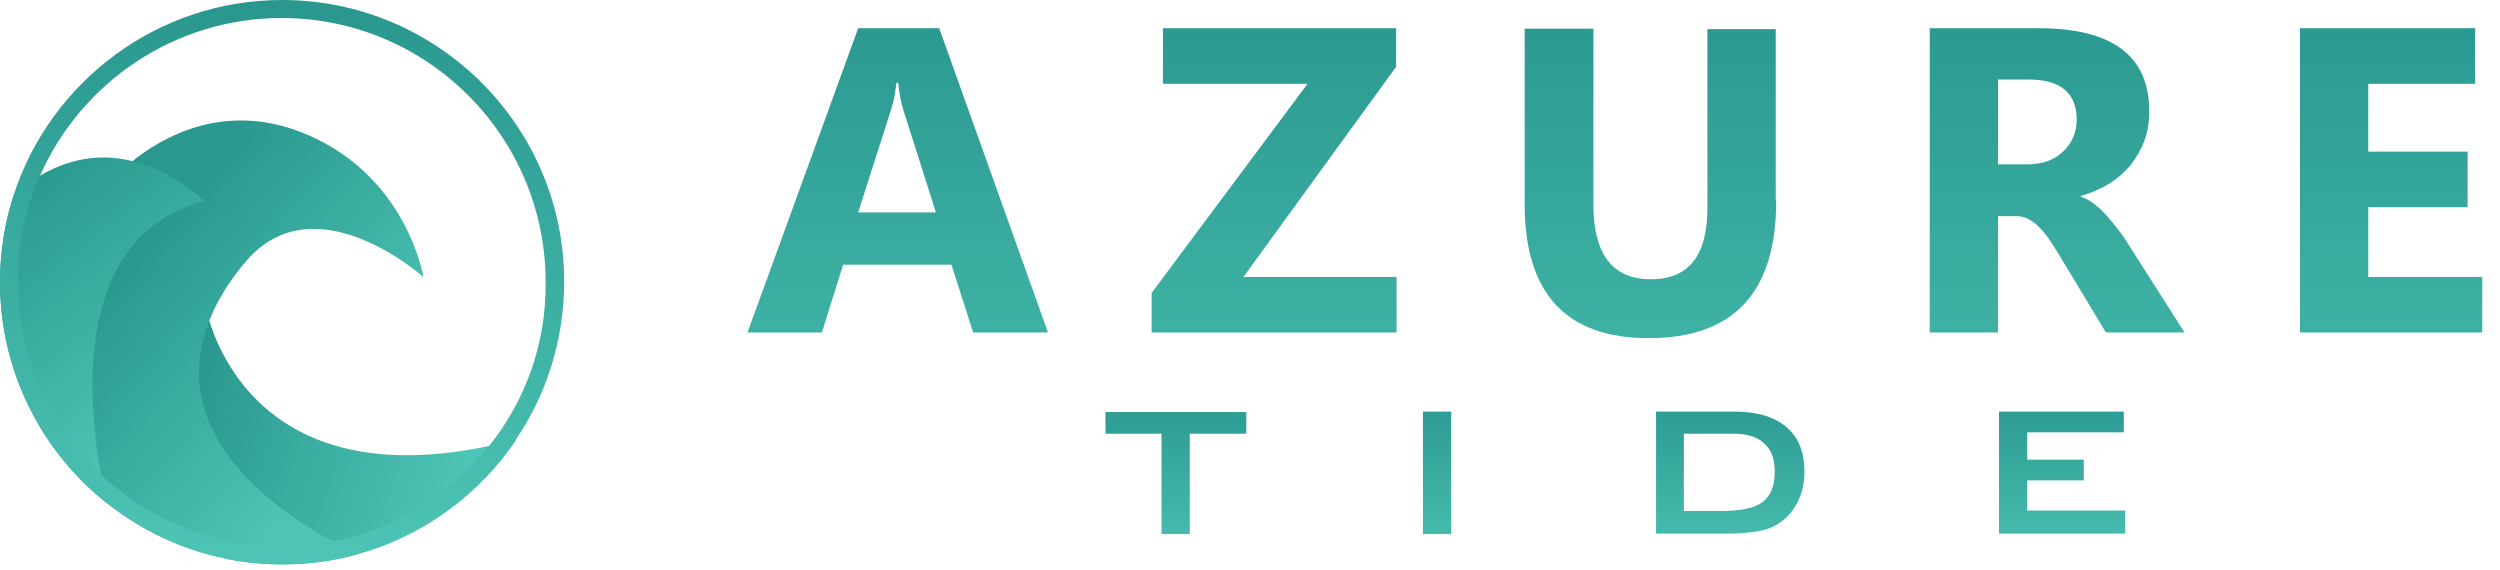
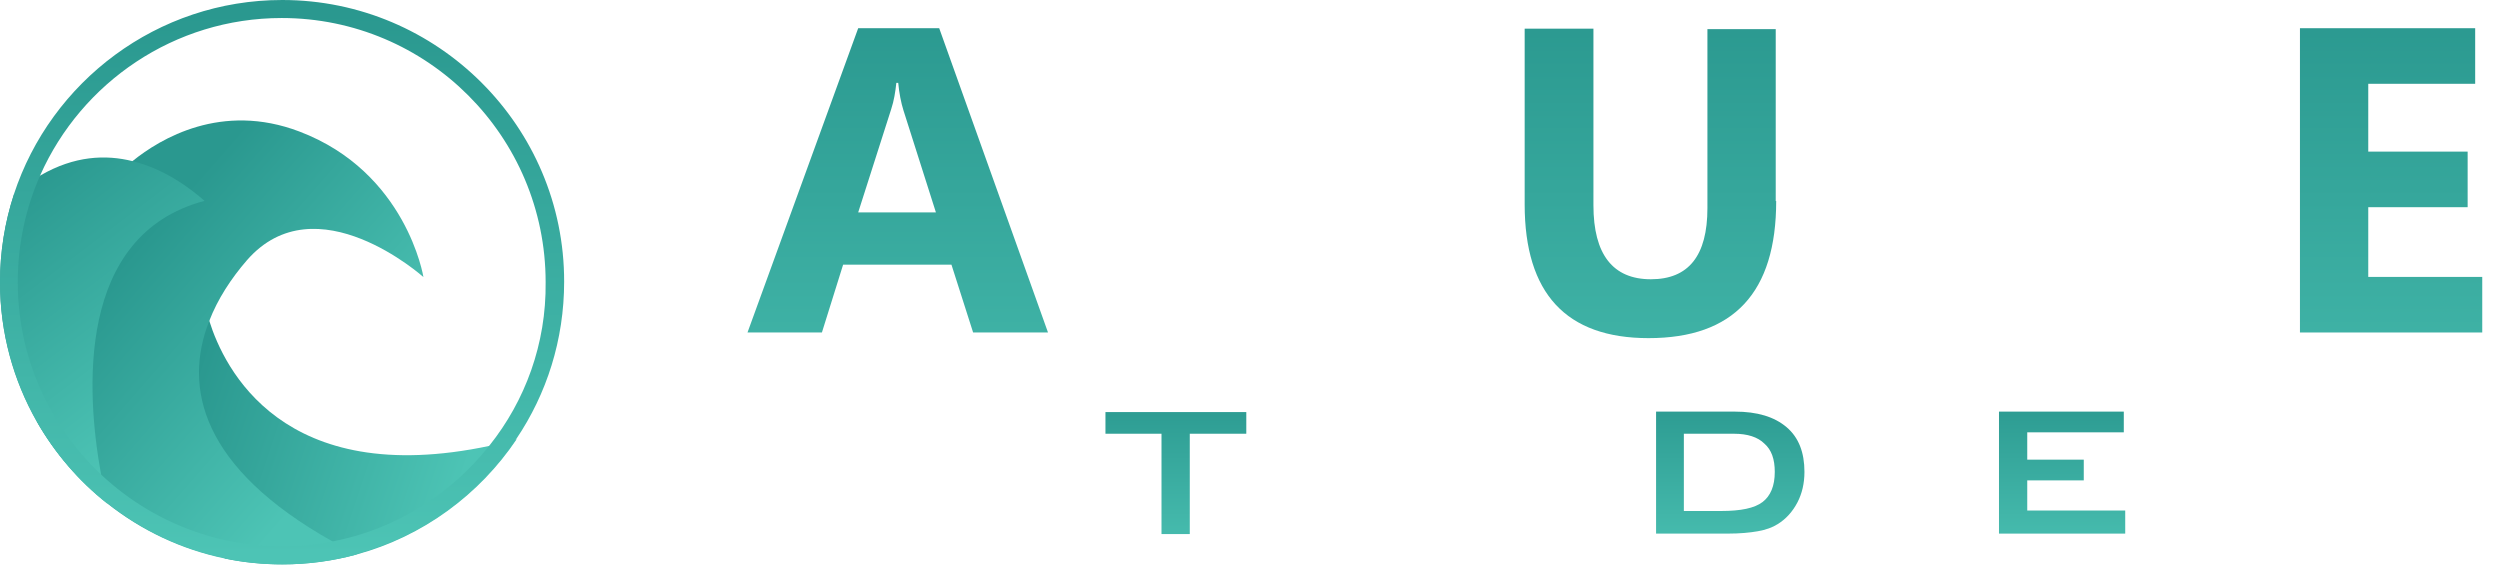
<svg xmlns="http://www.w3.org/2000/svg" width="158" height="36" viewBox="0 0 158 36" fill="none">
  <path d="M32.653 27.759C30.299 31.267 26.728 33.899 22.558 35.038C21.05 35.453 19.481 35.668 17.85 35.668C16.603 35.668 15.387 35.545 14.218 35.299C13.695 34.791 13.202 34.268 12.756 33.73C9.694 30.113 8.14 25.666 9.986 20.619C12.048 19.511 12.956 19.219 12.956 19.219C12.956 19.219 13.018 19.634 13.233 20.296C14.156 23.235 17.834 30.96 30.96 28.174C31.483 28.051 32.053 27.913 32.653 27.759Z" fill="url(#paint0_linear_147_410)" />
  <path d="M21.021 34.222C21.514 34.5 22.021 34.761 22.56 35.038C21.052 35.453 19.482 35.669 17.851 35.669C16.605 35.669 15.389 35.546 14.22 35.3C11.45 34.73 8.926 33.515 6.787 31.822C4.987 30.406 3.479 28.637 2.34 26.652C2.294 25.852 2.325 25.036 2.402 24.205C3.094 17.942 7.357 11.125 7.357 11.125C7.357 11.125 7.726 10.71 8.388 10.171C10.142 8.755 14.004 6.447 18.913 8.309C25.699 10.879 26.761 17.511 26.761 17.511C26.761 17.511 19.975 11.433 15.604 16.449C14.604 17.604 13.758 18.896 13.219 20.296C11.573 24.482 12.711 29.56 21.021 34.222Z" fill="url(#paint1_linear_147_410)" />
  <path d="M6.386 29.976C6.509 30.699 6.648 31.33 6.771 31.822C4.97 30.407 3.462 28.637 2.324 26.652C0.846 24.052 0 21.051 0 17.85C0 15.911 0.308 14.049 0.877 12.31C1.446 11.818 2.016 11.403 2.57 11.079C4.693 9.848 6.678 9.756 8.386 10.187C10.387 10.679 11.987 11.864 12.926 12.695C4.786 14.85 5.447 24.821 6.386 29.976Z" fill="url(#paint2_linear_147_410)" />
  <path d="M17.835 0C9.941 0 3.216 5.155 0.877 12.28C0.308 14.034 0 15.896 0 17.819C0 21.02 0.846 24.021 2.324 26.621C3.462 28.622 4.97 30.376 6.771 31.791C8.91 33.484 11.433 34.7 14.203 35.269C15.373 35.516 16.588 35.639 17.835 35.639C19.466 35.639 21.051 35.423 22.543 35.008C26.713 33.869 30.284 31.238 32.638 27.729C34.546 24.898 35.654 21.482 35.654 17.804C35.669 8.002 27.668 0 17.835 0ZM30.93 28.16C28.498 31.238 25.005 33.453 21.005 34.223C19.974 34.423 18.912 34.531 17.819 34.531C16.034 34.531 14.326 34.254 12.726 33.73C10.325 32.961 8.171 31.668 6.371 29.976C4.663 28.36 3.293 26.39 2.385 24.19C1.57 22.236 1.123 20.081 1.123 17.835C1.123 15.419 1.631 13.126 2.554 11.049C5.155 5.217 11.018 1.139 17.804 1.139C27.006 1.139 34.484 8.617 34.484 17.835C34.531 21.728 33.192 25.329 30.93 28.16Z" fill="url(#paint3_linear_147_410)" />
  <path d="M66.234 21.013H61.501L60.132 16.727H53.285L51.945 21.013H47.242L54.238 1.783H59.358L66.234 21.013ZM59.149 13.422L57.095 6.963C56.947 6.487 56.828 5.891 56.768 5.236H56.649C56.589 5.802 56.5 6.367 56.322 6.903L54.238 13.422H59.149Z" fill="url(#paint4_linear_147_410)" />
-   <path d="M88.263 21.013H72.783V18.513L82.636 5.296H73.498V1.783H88.233V4.224L78.588 17.501H88.263V21.013Z" fill="url(#paint5_linear_147_410)" />
  <path d="M112.255 12.708C112.255 18.483 109.576 21.37 104.188 21.37C98.979 21.37 96.359 18.542 96.359 12.916V1.812H100.705V12.976C100.705 16.071 101.926 17.649 104.337 17.649C106.719 17.649 107.909 16.161 107.909 13.154V1.842H112.226V12.708H112.255Z" fill="url(#paint6_linear_147_410)" />
-   <path d="M138.063 21.013H133.092L130.116 16.072C129.877 15.685 129.669 15.357 129.46 15.06C129.252 14.762 129.044 14.524 128.835 14.316C128.627 14.107 128.419 13.958 128.181 13.839C127.942 13.72 127.704 13.661 127.436 13.661H126.275V21.013H121.959V1.783H128.835C133.509 1.783 135.831 3.54 135.831 7.022C135.831 7.707 135.742 8.302 135.533 8.868C135.325 9.434 135.027 9.94 134.67 10.416C134.283 10.863 133.836 11.279 133.301 11.607C132.765 11.934 132.17 12.202 131.514 12.381V12.44C131.812 12.53 132.08 12.678 132.348 12.887C132.616 13.095 132.884 13.333 133.122 13.601C133.36 13.869 133.598 14.167 133.836 14.464C134.074 14.762 134.283 15.06 134.461 15.357L138.063 21.013ZM126.275 5.028V10.386H128.151C129.074 10.386 129.818 10.118 130.383 9.582C130.949 9.047 131.247 8.362 131.247 7.558C131.247 5.891 130.235 5.028 128.24 5.028H126.275Z" fill="url(#paint7_linear_147_410)" />
  <path d="M156.878 21.013H145.357V1.783H156.431V5.296H149.674V9.582H155.955V13.095H149.674V17.501H156.878V21.013Z" fill="url(#paint8_linear_147_410)" />
  <path d="M75.194 27.412V33.753H73.407V27.412H69.865V26.043H78.766V27.412H75.194Z" fill="url(#paint9_linear_147_410)" />
-   <path d="M89.93 33.754V26.014H91.716V33.754H89.93Z" fill="url(#paint10_linear_147_410)" />
  <path d="M104.664 33.754V26.014H109.635C111.064 26.014 112.136 26.341 112.91 26.996C113.684 27.651 114.041 28.604 114.041 29.824C114.041 30.538 113.892 31.193 113.594 31.759C113.297 32.325 112.88 32.801 112.344 33.128C112.017 33.337 111.6 33.485 111.094 33.575C110.588 33.664 109.963 33.724 109.189 33.724H104.664V33.754ZM106.45 32.295H108.772C110.022 32.295 110.886 32.116 111.392 31.729C111.898 31.342 112.166 30.717 112.166 29.824C112.166 29.02 111.957 28.425 111.511 28.038C111.094 27.621 110.439 27.413 109.605 27.413H106.42V32.295H106.45Z" fill="url(#paint11_linear_147_410)" />
  <path d="M126.336 33.754V26.014H134.224V27.323H128.122V29.05H131.694V30.36H128.122V32.265H134.314V33.724H126.336V33.754Z" fill="url(#paint12_linear_147_410)" />
  <defs>
    <linearGradient id="paint0_linear_147_410" x1="11.417" y1="26.536" x2="28.585" y2="32.258" gradientUnits="userSpaceOnUse">
      <stop stop-color="#2A988F" />
      <stop offset="1" stop-color="#4DC4B5" />
    </linearGradient>
    <linearGradient id="paint1_linear_147_410" x1="8.514" y1="15.739" x2="22.375" y2="27.884" gradientUnits="userSpaceOnUse">
      <stop stop-color="#2A988F" />
      <stop offset="1" stop-color="#4DC4B5" />
    </linearGradient>
    <linearGradient id="paint2_linear_147_410" x1="1.207" y1="11.326" x2="12.271" y2="25.887" gradientUnits="userSpaceOnUse">
      <stop stop-color="#2A988F" />
      <stop offset="1" stop-color="#4DC4B5" />
    </linearGradient>
    <linearGradient id="paint3_linear_147_410" x1="17.835" y1="0.81" x2="17.835" y2="35.089" gradientUnits="userSpaceOnUse">
      <stop stop-color="#2A988F" />
      <stop offset="1" stop-color="#4DC4B5" />
    </linearGradient>
    <linearGradient id="paint4_linear_147_410" x1="56.756" y1="0.381" x2="56.756" y2="36.22" gradientUnits="userSpaceOnUse">
      <stop stop-color="#2A988F" />
      <stop offset="1" stop-color="#4DC4B5" />
    </linearGradient>
    <linearGradient id="paint5_linear_147_410" x1="80.532" y1="0.381" x2="80.532" y2="36.22" gradientUnits="userSpaceOnUse">
      <stop stop-color="#2A988F" />
      <stop offset="1" stop-color="#4DC4B5" />
    </linearGradient>
    <linearGradient id="paint6_linear_147_410" x1="104.313" y1="0.381" x2="104.313" y2="36.22" gradientUnits="userSpaceOnUse">
      <stop stop-color="#2A988F" />
      <stop offset="1" stop-color="#4DC4B5" />
    </linearGradient>
    <linearGradient id="paint7_linear_147_410" x1="129.998" y1="0.381" x2="129.998" y2="36.22" gradientUnits="userSpaceOnUse">
      <stop stop-color="#2A988F" />
      <stop offset="1" stop-color="#4DC4B5" />
    </linearGradient>
    <linearGradient id="paint8_linear_147_410" x1="151.113" y1="0.381" x2="151.113" y2="36.22" gradientUnits="userSpaceOnUse">
      <stop stop-color="#2A988F" />
      <stop offset="1" stop-color="#4DC4B5" />
    </linearGradient>
    <linearGradient id="paint9_linear_147_410" x1="74.295" y1="24.956" x2="74.295" y2="36.21" gradientUnits="userSpaceOnUse">
      <stop stop-color="#2A988F" />
      <stop offset="1" stop-color="#4DC4B5" />
    </linearGradient>
    <linearGradient id="paint10_linear_147_410" x1="90.829" y1="24.956" x2="90.829" y2="36.211" gradientUnits="userSpaceOnUse">
      <stop stop-color="#2A988F" />
      <stop offset="1" stop-color="#4DC4B5" />
    </linearGradient>
    <linearGradient id="paint11_linear_147_410" x1="109.351" y1="24.956" x2="109.351" y2="36.211" gradientUnits="userSpaceOnUse">
      <stop stop-color="#2A988F" />
      <stop offset="1" stop-color="#4DC4B5" />
    </linearGradient>
    <linearGradient id="paint12_linear_147_410" x1="130.315" y1="24.956" x2="130.315" y2="36.211" gradientUnits="userSpaceOnUse">
      <stop stop-color="#2A988F" />
      <stop offset="1" stop-color="#4DC4B5" />
    </linearGradient>
  </defs>
</svg>